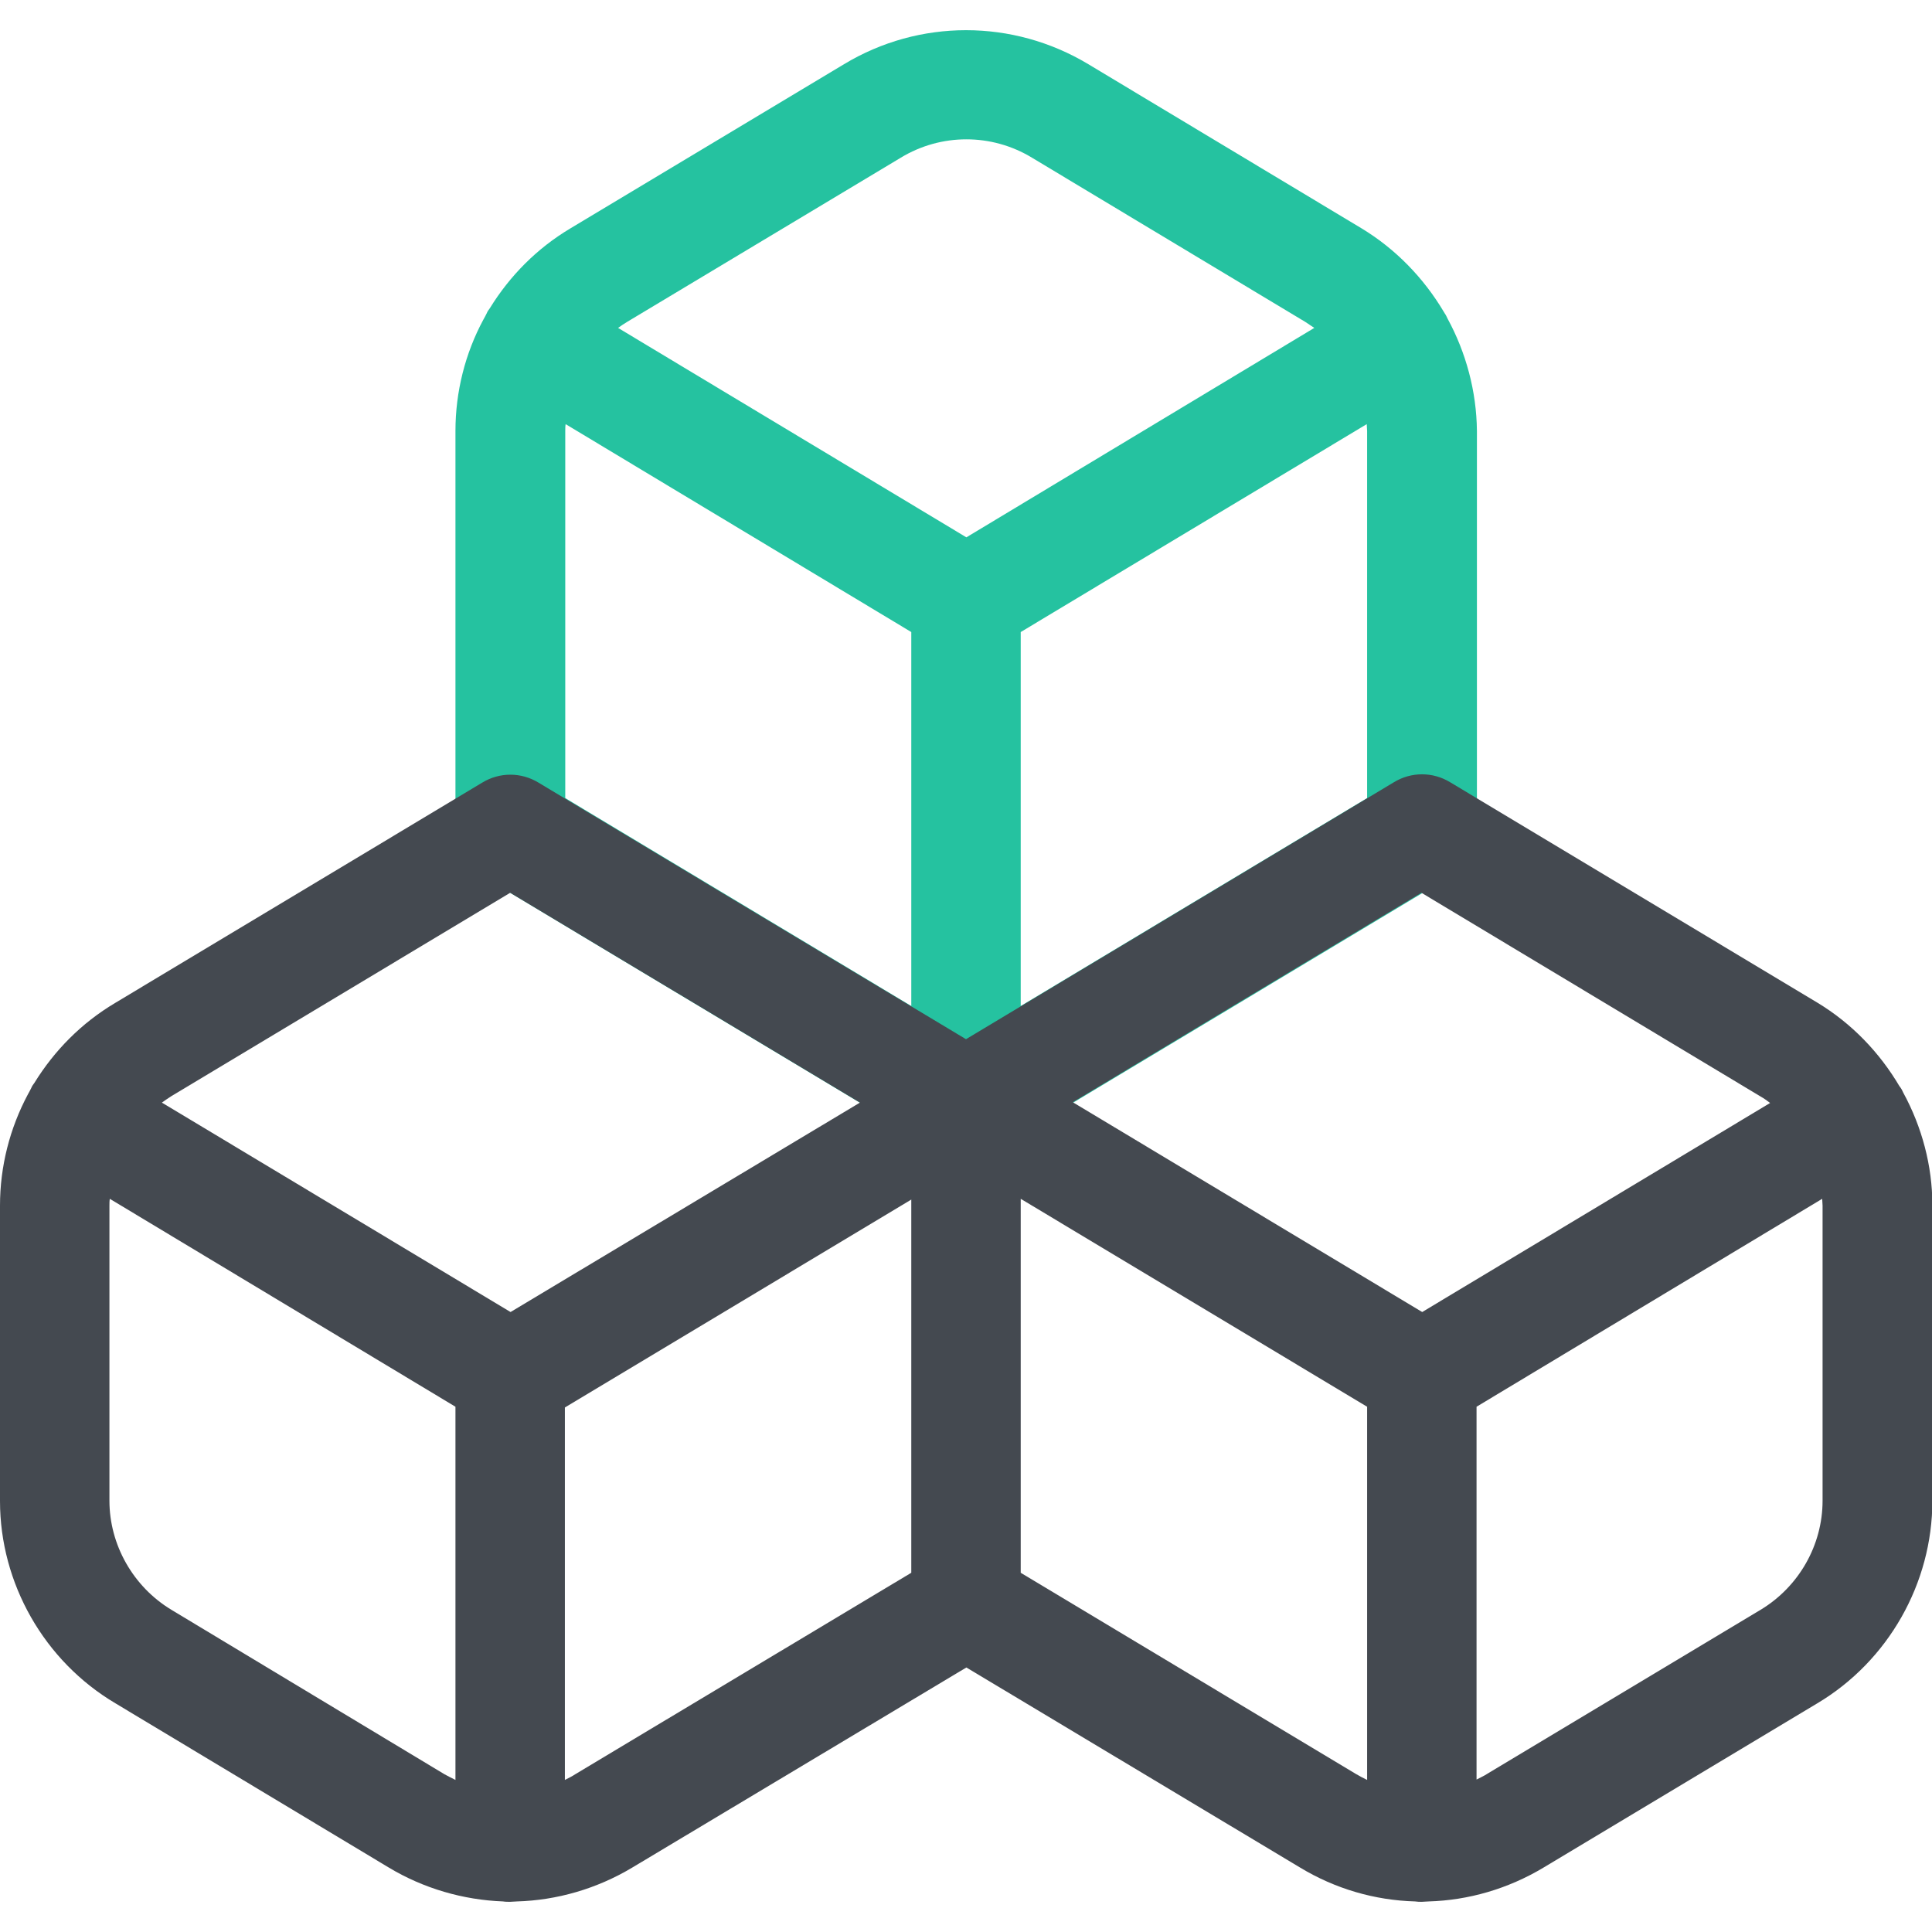
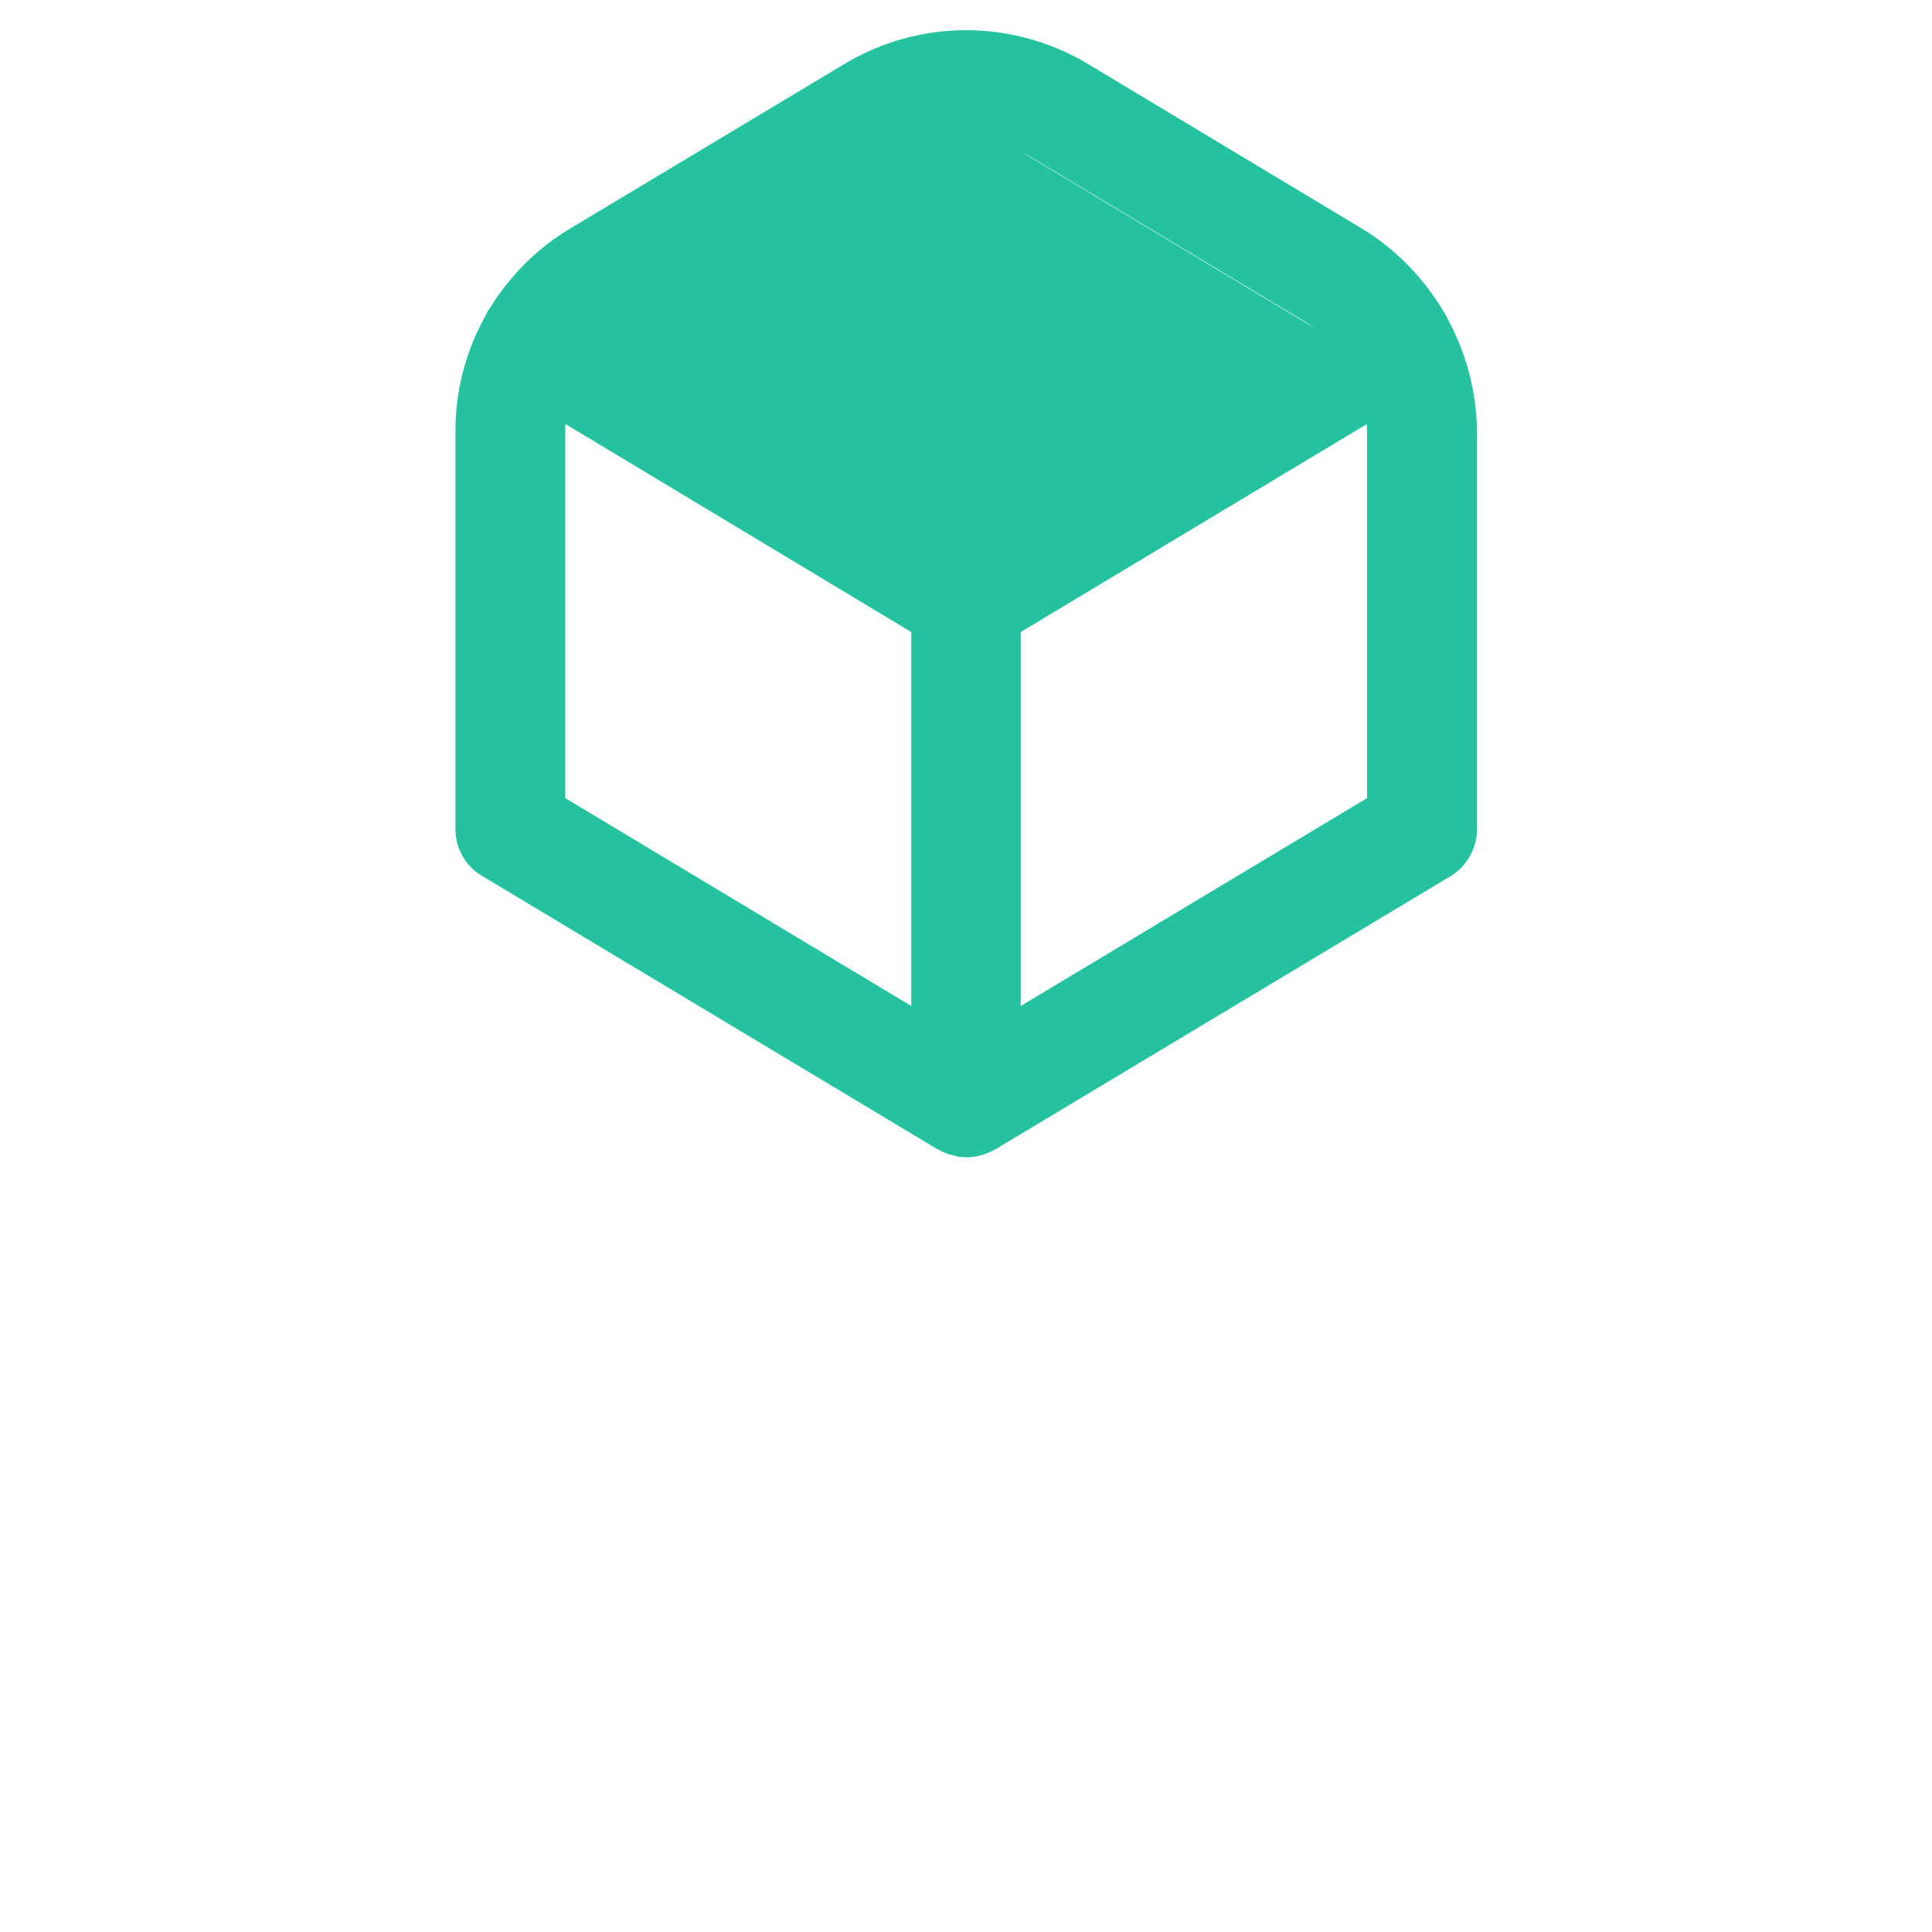
<svg xmlns="http://www.w3.org/2000/svg" version="1.1" id="Layer_1" x="0px" y="0px" viewBox="0 0 512 512" style="enable-background:new 0 0 512 512;" xml:space="preserve">
  <style type="text/css">
	.st0{fill:#25C2A0;}
	.st1{fill:#444950;}
</style>
-   <path class="st0" d="M383.6,84.4c-0.2-0.4-0.4-0.9-0.7-1.3c-0.1-0.2-0.2-0.3-0.3-0.5c-5.3-8.9-12.7-16.6-21.8-22.1L288.4,17  c-20-12-44.8-12-64.7,0l-72.5,43.5c-8.9,5.3-16.1,12.6-21.4,21.2c-0.3,0.4-0.6,0.8-0.8,1.3c-0.3,0.6-0.6,1.2-0.9,1.7  c-4.8,8.9-7.4,19.1-7.4,29.5v105.5c0,5.1,2.6,9.8,7,12.4l120.8,72.5c0.1,0.1,0.2,0.1,0.3,0.1c0.2,0.1,0.4,0.2,0.5,0.3  c0.3,0.2,0.6,0.3,0.9,0.4c0.2,0.1,0.3,0.1,0.5,0.2c0.3,0.1,0.5,0.2,0.8,0.3c0.2,0.1,0.3,0.1,0.5,0.1c0.3,0.1,0.7,0.2,1,0.3  c0.1,0,0.2,0,0.3,0.1c0.4,0.1,0.8,0.1,1.1,0.2c0.1,0,0.2,0,0.4,0c0.4,0,0.9,0.1,1.3,0.1c0.4,0,0.9,0,1.3-0.1c0.1,0,0.2,0,0.3,0  c2-0.2,4-0.9,5.9-1.9l120.8-72.5c4.3-2.6,7-7.3,7-12.4V114.2C391.3,103.7,388.5,93.4,383.6,84.4z M238.7,41.8  c10.7-6.5,24.1-6.5,34.8,0l72.4,43.5c0.8,0.5,1.6,1.1,2.4,1.6l-92.2,55.5l-92.3-55.5c0.8-0.6,1.6-1.1,2.4-1.6L238.7,41.8z   M149.8,211.5v-97.3c0-0.6,0-1.2,0.1-1.8l91.6,55.1v99.1L149.8,211.5L149.8,211.5z M362.3,211.5l-91.8,55.1v-99.1l91.7-55.1  c0,0.6,0.1,1.2,0.1,1.8V211.5z" />
-   <path class="st1" d="M504.4,289.6c-0.2-0.4-0.4-0.9-0.7-1.3c-0.1-0.2-0.2-0.3-0.3-0.4c-5.3-9-12.7-16.7-21.8-22.2l-97.3-58.4  c-4.6-2.8-10.3-2.8-14.9,0L256,275.4l-113.3-68c-4.6-2.8-10.3-2.8-14.9,0l-97.3,58.4c-8.9,5.3-16.1,12.6-21.4,21.2  c-0.3,0.4-0.6,0.8-0.8,1.3c-0.3,0.6-0.6,1.2-0.9,1.7C2.6,299,0,309.1,0,319.5v78.3c0,21.8,11.7,42.4,30.6,53.6l72.4,43.5  c9.3,5.6,19.8,8.6,30.3,9c0.6,0.1,1.2,0.1,1.9,0.1c0.6,0,1.2-0.1,1.8-0.1c10.5-0.3,21.1-3.3,30.6-9l88.5-53l88.4,53  c9.4,5.7,19.9,8.7,30.5,9c0.6,0.1,1.2,0.1,1.8,0.1c0.6,0,1.2-0.1,1.8-0.1c10.5-0.3,21-3.3,30.5-9l72.5-43.5  c18.8-11.2,30.5-31.8,30.5-53.7v-78.3C512.1,308.9,509.3,298.6,504.4,289.6z M376.7,236.6l89.9,54c0.9,0.5,1.7,1.1,2.5,1.7  l-92.2,55.4l-92.6-55.6L376.7,236.6z M135.2,236.6l92.7,55.6l-92.6,55.5l-92.4-55.5c0.8-0.6,1.6-1.1,2.5-1.7L135.2,236.6z   M45.4,426.6C35.3,420.5,29,409.4,29,397.7v-78.2c0-0.6,0-1.2,0.1-1.8l91.6,55.1v98.9c-1-0.5-2-1-2.9-1.5L45.4,426.6z M152.6,470.1  c-0.9,0.6-1.9,1.1-2.9,1.6V373l91.8-55.1v98.9L152.6,470.1z M270.5,416.8v-99.1l91.8,55.1v98.9c-1-0.5-2-1-3-1.6L270.5,416.8z   M483,397.7c0,11.8-6.3,22.8-16.4,28.9l-72.5,43.5c-0.9,0.6-1.9,1-2.8,1.5v-98.8l91.6-55.1c0,0.6,0.1,1.2,0.1,1.8V397.7z" />
+   <path class="st0" d="M383.6,84.4c-0.2-0.4-0.4-0.9-0.7-1.3c-0.1-0.2-0.2-0.3-0.3-0.5c-5.3-8.9-12.7-16.6-21.8-22.1L288.4,17  c-20-12-44.8-12-64.7,0l-72.5,43.5c-8.9,5.3-16.1,12.6-21.4,21.2c-0.3,0.4-0.6,0.8-0.8,1.3c-0.3,0.6-0.6,1.2-0.9,1.7  c-4.8,8.9-7.4,19.1-7.4,29.5v105.5c0,5.1,2.6,9.8,7,12.4l120.8,72.5c0.1,0.1,0.2,0.1,0.3,0.1c0.2,0.1,0.4,0.2,0.5,0.3  c0.3,0.2,0.6,0.3,0.9,0.4c0.2,0.1,0.3,0.1,0.5,0.2c0.3,0.1,0.5,0.2,0.8,0.3c0.2,0.1,0.3,0.1,0.5,0.1c0.3,0.1,0.7,0.2,1,0.3  c0.1,0,0.2,0,0.3,0.1c0.4,0.1,0.8,0.1,1.1,0.2c0.1,0,0.2,0,0.4,0c0.4,0,0.9,0.1,1.3,0.1c0.4,0,0.9,0,1.3-0.1c0.1,0,0.2,0,0.3,0  c2-0.2,4-0.9,5.9-1.9l120.8-72.5c4.3-2.6,7-7.3,7-12.4V114.2C391.3,103.7,388.5,93.4,383.6,84.4z M238.7,41.8  c10.7-6.5,24.1-6.5,34.8,0l72.4,43.5c0.8,0.5,1.6,1.1,2.4,1.6l-92.3-55.5c0.8-0.6,1.6-1.1,2.4-1.6L238.7,41.8z   M149.8,211.5v-97.3c0-0.6,0-1.2,0.1-1.8l91.6,55.1v99.1L149.8,211.5L149.8,211.5z M362.3,211.5l-91.8,55.1v-99.1l91.7-55.1  c0,0.6,0.1,1.2,0.1,1.8V211.5z" />
</svg>